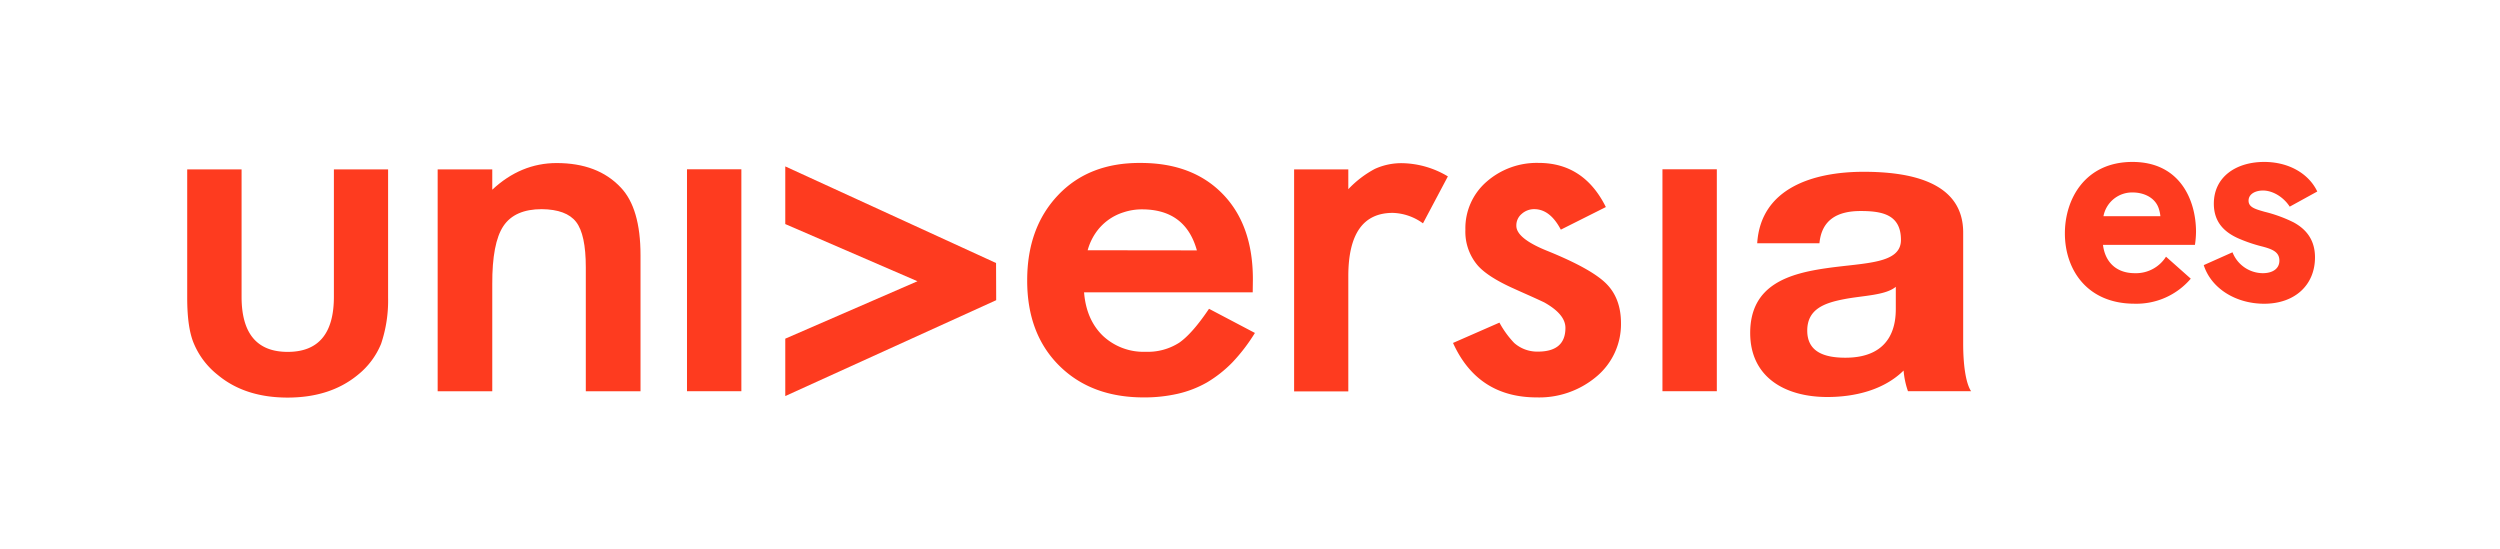
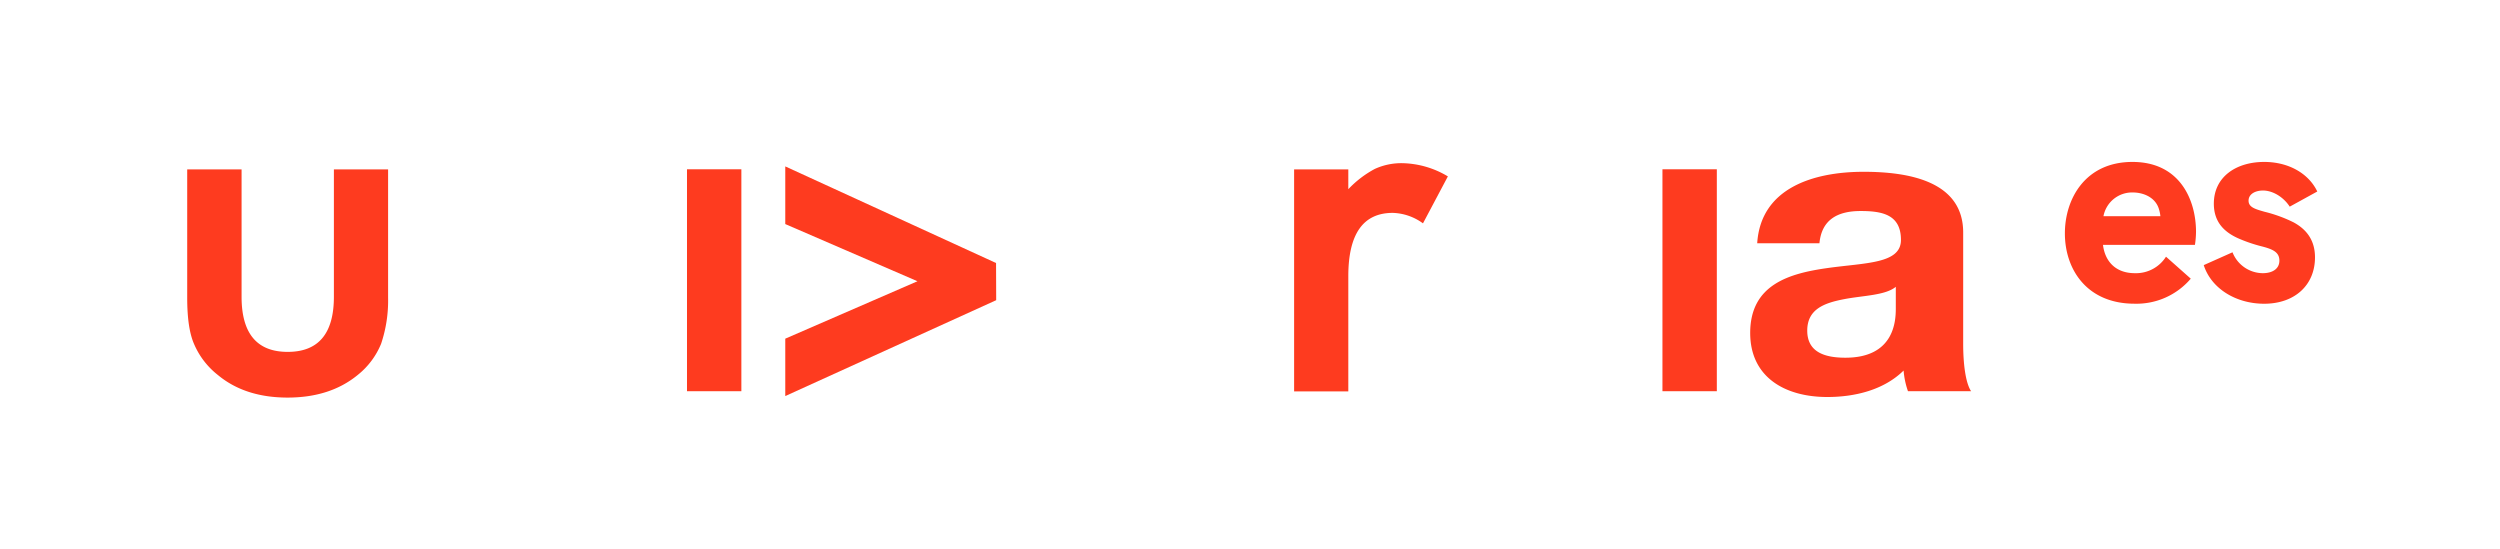
<svg xmlns="http://www.w3.org/2000/svg" id="Capa_1" data-name="Capa 1" viewBox="0 0 737.96 161.99">
  <defs>
    <style>.cls-1{fill:#fe3b1f;}</style>
  </defs>
  <title>Logo Universia portales</title>
  <path class="cls-1" d="M647.91,72.28H620.77c.54,4.61,3.5,8.36,9.41,8.36a10.48,10.48,0,0,0,9.19-4.87l7.31,6.49a21.05,21.05,0,0,1-16.58,7.39c-14.12,0-20.58-10.17-20.58-20.76,0-10.17,6-21.09,19.94-21.09,14.16,0,18.77,11.43,18.77,20.62A26.91,26.91,0,0,1,647.91,72.28Zm-27-8.47h16.8a9.81,9.81,0,0,0-.4-2c-1-3.53-4.57-5-7.78-5A8.6,8.6,0,0,0,620.91,63.81Z" />
  <path class="cls-1" d="M650.51,78.26,659,74.47a9.69,9.69,0,0,0,8.94,6.17c2.78,0,4.9-1.23,4.9-3.71s-1.94-3.36-5.15-4.19a44.24,44.24,0,0,1-7.14-2.45c-3.6-1.65-7.06-4.43-7.06-10.16,0-8,6.67-12.33,14.85-12.33,7.39,0,13.22,3.54,15.68,8.73L675.89,61c-1.73-2.7-4.87-4.76-7.9-4.76-2.2,0-4.25,1-4.25,3s2.13,2.52,4.76,3.28a41.12,41.12,0,0,1,8.5,3.1c3.54,1.91,6.35,5,6.35,10.34,0,8.22-6,13.7-15,13.7C659.88,89.65,652.68,85.07,650.51,78.26Z" />
  <path class="cls-1" d="M71.31,50v37.6q0,16.28,13.63,16.27T98.56,87.57V50h16V87.9a40,40,0,0,1-2.07,13.59,22.82,22.82,0,0,1-6.92,9.21q-8.13,6.66-20.68,6.66T64.32,110.7a23.22,23.22,0,0,1-7.06-9.21q-2-4.58-2-13.59V50Z" />
-   <path class="cls-1" d="M129.19,50h16.12V56q8.41-7.86,19-7.87,12.14,0,18.91,7.2,5.85,6.12,5.85,20v40.16H172.92V78.89q0-9.69-2.86-13.38t-10.13-3.77q-8,0-11.34,5t-3.28,17.15v31.61H129.19Z" />
  <rect class="cls-1" x="202.79" y="49.97" width="16.05" height="65.51" />
-   <path class="cls-1" d="M369.78,86.29H320q.64,8.07,5.56,12.84a17.52,17.52,0,0,0,12.63,4.71,17.15,17.15,0,0,0,9.91-2.69q3.86-2.69,8.78-10l13.55,7.13a52.73,52.73,0,0,1-6.63,8.67,36.58,36.58,0,0,1-7.49,5.92,31.75,31.75,0,0,1-8.64,3.36,44.24,44.24,0,0,1-10.05,1.08q-15.56,0-25-9.42t-9.41-25.15q0-15.54,9.13-25.15t24.39-9.49q15.33,0,24.25,9.22t8.85,25.35ZM353.3,73.91q-3.36-12.1-16.19-12.11a17,17,0,0,0-5.49.88,15.59,15.59,0,0,0-8.28,6.19,17,17,0,0,0-2.28,5Z" />
  <path class="cls-1" d="M382,50h16v5.85a30.38,30.38,0,0,1,7.85-6,18.86,18.86,0,0,1,8.27-1.68,27.1,27.1,0,0,1,13.27,3.9l-7.35,13.86a15.9,15.9,0,0,0-8.92-3.09q-13.12,0-13.12,18.69v34H382Z" />
-   <path class="cls-1" d="M474,61.13l-13.27,6.66q-3.15-6-7.78-6.05a5.47,5.47,0,0,0-3.78,1.41,4.39,4.39,0,0,0-1.57,3.5q0,3.76,9.27,7.46,12.78,5.19,17.2,9.55t4.42,11.77a20.14,20.14,0,0,1-7.42,15.88,26.2,26.2,0,0,1-17.41,6q-17.46,0-24.75-16.08l13.7-6a27.85,27.85,0,0,0,4.35,6,10.24,10.24,0,0,0,7,2.56q8.13,0,8.13-7c0-2.7-2.09-5.2-6.28-7.54q-2.42-1.14-4.85-2.22c-1.61-.71-3.26-1.45-4.92-2.21q-7-3.24-9.84-6.46a15.32,15.32,0,0,1-3.64-10.56,18.15,18.15,0,0,1,6.21-14.12,22.46,22.46,0,0,1,15.4-5.59q13.35,0,19.84,13" />
  <rect class="cls-1" x="490.73" y="49.97" width="16.05" height="65.51" />
  <path class="cls-1" d="M559.61,91.08c0,3.78-.52,14.51-14.88,14.51-6,0-11.26-1.58-11.26-8s5.18-8.18,10.87-9.28,12.16-1.09,15.27-3.65ZM537.07,71.8c.65-6.82,5.17-9.51,12.16-9.51,6.47,0,11.9,1.1,11.9,8.54,0,7.08-10.48,6.71-21.73,8.3S516.63,84,516.63,98.28c0,12.93,10.09,18.91,22.77,18.91,8.15,0,16.69-2.08,22.51-7.81a24.31,24.31,0,0,0,1.29,6.09h18.63c-1.68-2.56-2.33-8.29-2.33-14V68.64c0-15.13-16-17.93-29.37-17.93-15,0-30.4,4.88-31.43,21.09Z" />
  <polygon class="cls-1" points="231.8 66.14 270.82 83.02 231.8 99.97 231.8 116.91 294.06 88.61 294.02 77.64 231.8 49.12 231.8 66.14" />
</svg>